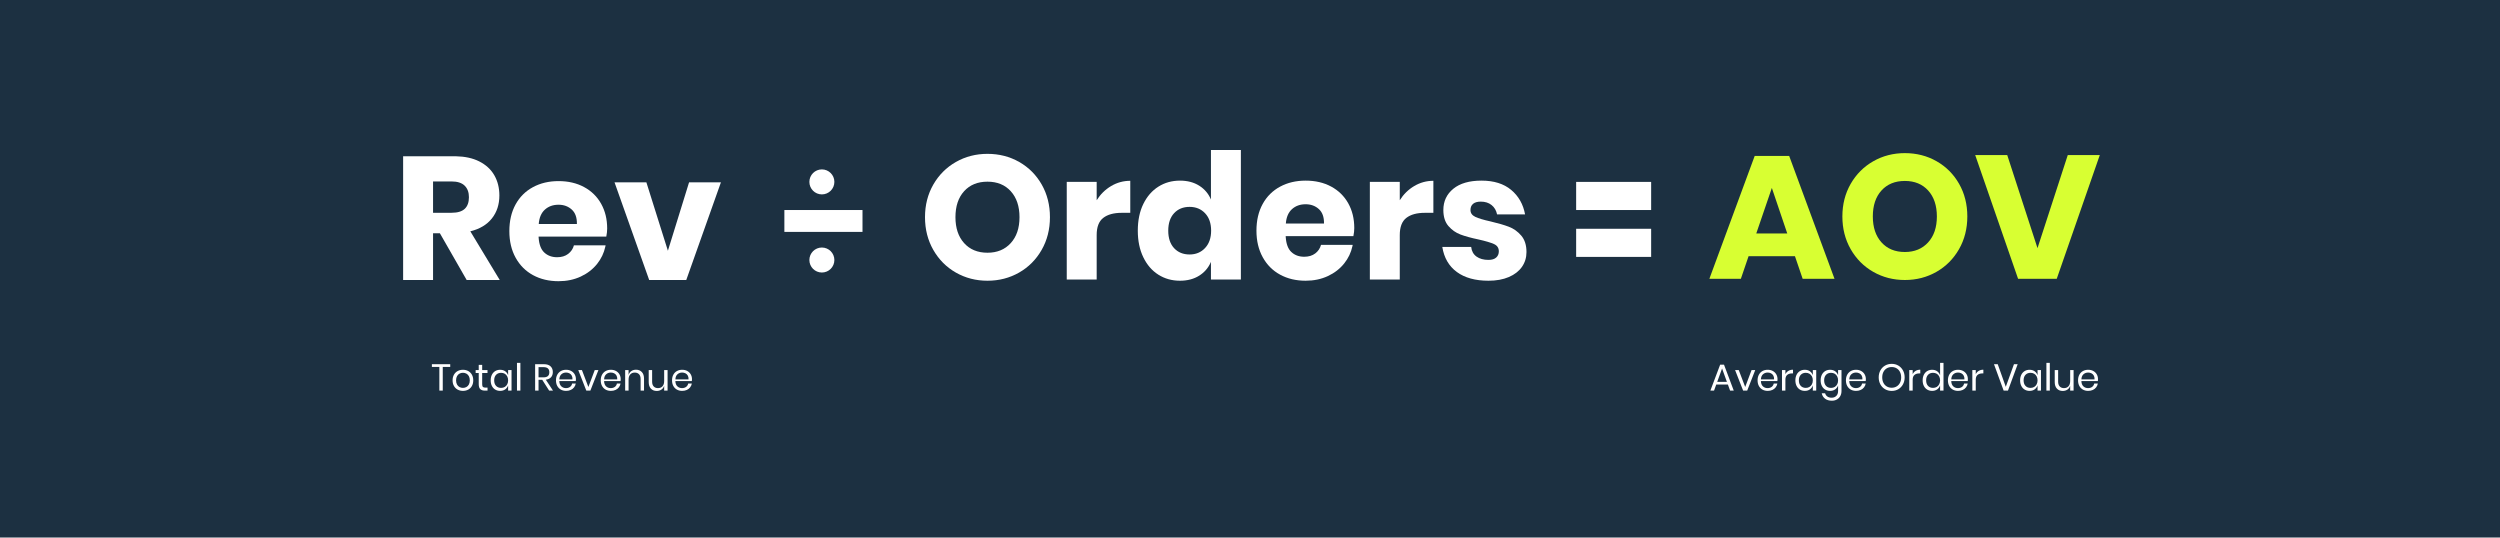
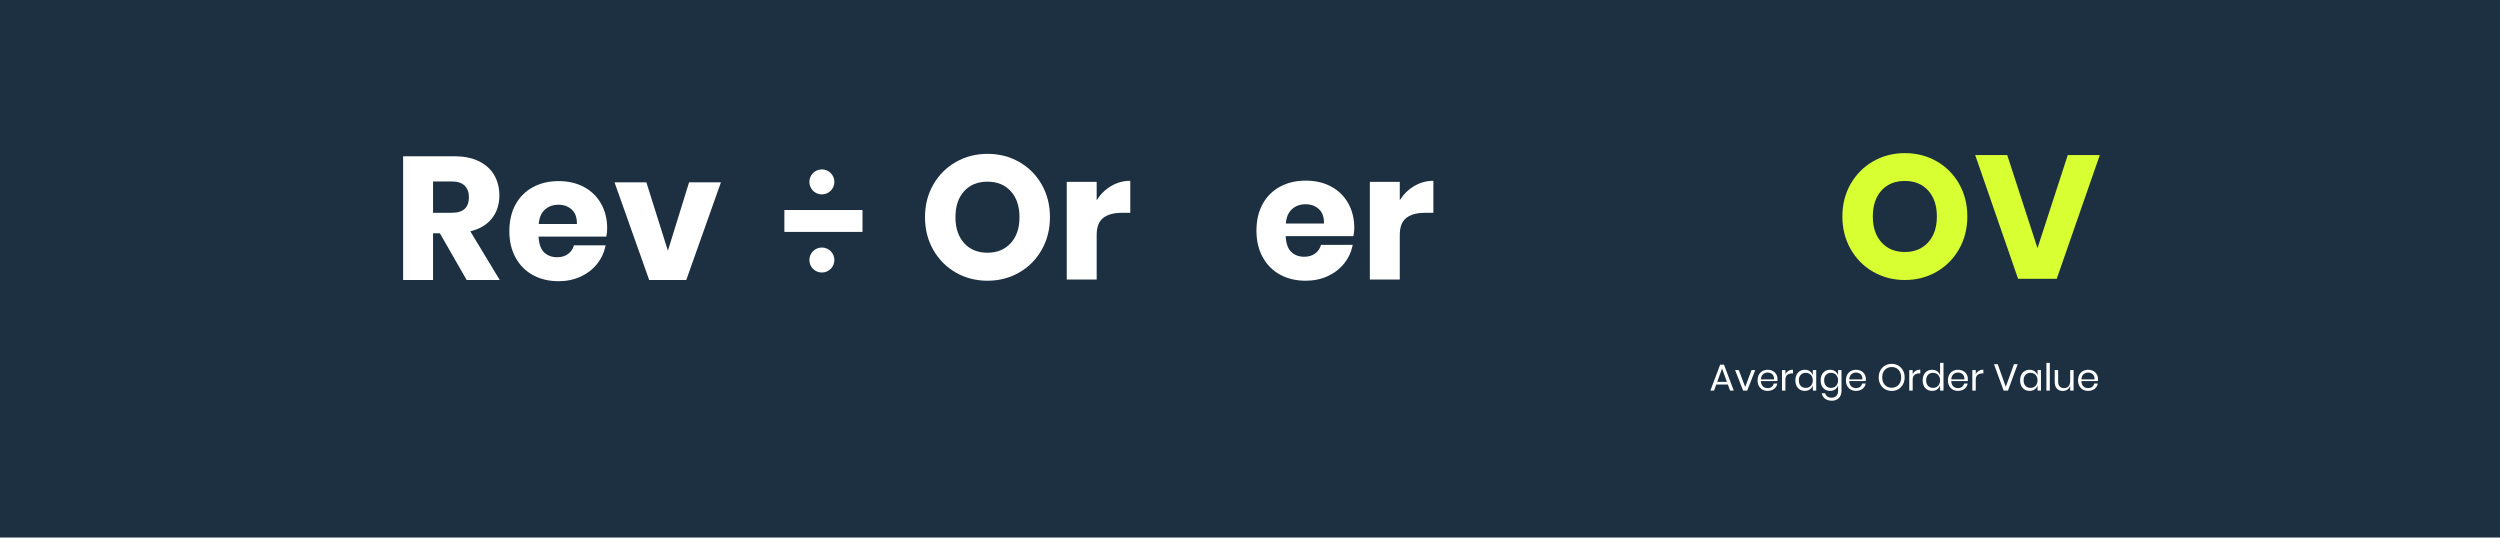
<svg xmlns="http://www.w3.org/2000/svg" width="800px" height="172px" viewBox="0 0 800 172" version="1.1">
  <title>AOV_Formula</title>
  <g id="AOV_Formula" stroke="none" stroke-width="1" fill="none" fill-rule="evenodd">
    <rect fill="#1C3041" x="0" y="0" width="800" height="172" />
    <g id="Group-3" transform="translate(129, 48)">
      <g id="Group-4" transform="translate(122, 6.208)" fill="#FFFFFF">
        <rect id="Rectangle" x="0" y="13" width="25" height="7" />
        <circle id="Oval" cx="12" cy="4" r="4" />
        <circle id="Oval-Copy" cx="12" cy="29" r="4" />
      </g>
-       <path d="M12.684,77 L12.684,69.428 L15.072,69.428 L15.072,68.54 L9.204,68.54 L9.204,69.428 L11.592,69.428 L11.592,77 L12.684,77 Z M19.14,77.084 C19.772,77.084 20.338,76.948 20.838,76.676 C21.338,76.404 21.73,76.014 22.014,75.506 C22.298,74.998 22.44,74.4 22.44,73.712 C22.44,73.024 22.298,72.424 22.014,71.912 C21.73,71.4 21.338,71.008 20.838,70.736 C20.338,70.464 19.772,70.328 19.14,70.328 C18.508,70.328 17.942,70.464 17.442,70.736 C16.942,71.008 16.548,71.4 16.26,71.912 C15.972,72.424 15.828,73.024 15.828,73.712 C15.828,74.4 15.972,74.998 16.26,75.506 C16.548,76.014 16.942,76.404 17.442,76.676 C17.942,76.948 18.508,77.084 19.14,77.084 Z M19.14,76.124 C18.748,76.124 18.386,76.036 18.054,75.86 C17.722,75.684 17.454,75.414 17.25,75.05 C17.046,74.686 16.944,74.24 16.944,73.712 C16.944,73.176 17.046,72.726 17.25,72.362 C17.454,71.998 17.722,71.728 18.054,71.552 C18.386,71.376 18.748,71.288 19.14,71.288 C19.532,71.288 19.894,71.376 20.226,71.552 C20.558,71.728 20.826,71.998 21.03,72.362 C21.234,72.726 21.336,73.176 21.336,73.712 C21.336,74.24 21.234,74.686 21.03,75.05 C20.826,75.414 20.558,75.684 20.226,75.86 C19.894,76.036 19.532,76.124 19.14,76.124 Z M27.012,77 L27.012,76.04 L26.34,76.04 C25.956,76.04 25.686,75.962 25.53,75.806 C25.374,75.65 25.296,75.36 25.296,74.936 L25.296,74.936 L25.296,71.36 L27,71.36 L27,70.412 L25.296,70.412 L25.296,68.768 L24.192,68.768 L24.192,70.412 L23.208,70.412 L23.208,71.36 L24.192,71.36 L24.192,74.912 C24.192,75.664 24.358,76.2 24.69,76.52 C25.022,76.84 25.524,77 26.196,77 L26.196,77 L27.012,77 Z M31.044,77.084 C31.684,77.084 32.226,76.924 32.67,76.604 C33.114,76.284 33.424,75.856 33.6,75.32 L33.6,75.32 L33.6,77 L34.692,77 L34.692,70.412 L33.6,70.412 L33.6,72.092 C33.424,71.556 33.114,71.128 32.67,70.808 C32.226,70.488 31.684,70.328 31.044,70.328 C30.46,70.328 29.94,70.464 29.484,70.736 C29.028,71.008 28.67,71.4 28.41,71.912 C28.15,72.424 28.02,73.024 28.02,73.712 C28.02,74.4 28.15,74.998 28.41,75.506 C28.67,76.014 29.028,76.404 29.484,76.676 C29.94,76.948 30.46,77.084 31.044,77.084 Z M31.356,76.124 C30.684,76.124 30.146,75.91 29.742,75.482 C29.338,75.054 29.136,74.464 29.136,73.712 C29.136,72.96 29.338,72.37 29.742,71.942 C30.146,71.514 30.684,71.3 31.356,71.3 C31.788,71.3 32.174,71.398 32.514,71.594 C32.854,71.79 33.12,72.072 33.312,72.44 C33.504,72.808 33.6,73.232 33.6,73.712 C33.6,74.192 33.504,74.614 33.312,74.978 C33.12,75.342 32.854,75.624 32.514,75.824 C32.174,76.024 31.788,76.124 31.356,76.124 Z M37.524,77 L37.524,68.12 L36.432,68.12 L36.432,77 L37.524,77 Z M43.332,77 L43.332,73.544 L44.52,73.544 L46.728,77 L47.964,77 L45.66,73.508 C46.388,73.404 46.944,73.142 47.328,72.722 C47.712,72.302 47.904,71.748 47.904,71.06 C47.904,70.3 47.664,69.69 47.184,69.23 C46.704,68.77 45.984,68.54 45.024,68.54 L45.024,68.54 L42.24,68.54 L42.24,77 L43.332,77 Z M44.928,72.752 L43.332,72.752 L43.332,69.488 L44.928,69.488 C46.168,69.488 46.788,70.032 46.788,71.12 C46.788,72.208 46.168,72.752 44.928,72.752 L44.928,72.752 Z M52.152,77.084 C52.704,77.084 53.2,76.984 53.64,76.784 C54.08,76.584 54.438,76.304 54.714,75.944 C54.99,75.584 55.168,75.176 55.248,74.72 L55.248,74.72 L54.084,74.72 C54.004,75.168 53.786,75.526 53.43,75.794 C53.074,76.062 52.632,76.196 52.104,76.196 C51.52,76.196 51.026,76.008 50.622,75.632 C50.218,75.256 50.004,74.692 49.98,73.94 L49.98,73.94 L55.248,73.94 C55.28,73.772 55.296,73.572 55.296,73.34 C55.296,72.788 55.17,72.284 54.918,71.828 C54.666,71.372 54.302,71.008 53.826,70.736 C53.35,70.464 52.792,70.328 52.152,70.328 C51.52,70.328 50.96,70.464 50.472,70.736 C49.984,71.008 49.602,71.4 49.326,71.912 C49.05,72.424 48.912,73.024 48.912,73.712 C48.912,74.4 49.05,74.998 49.326,75.506 C49.602,76.014 49.984,76.404 50.472,76.676 C50.96,76.948 51.52,77.084 52.152,77.084 Z M54.192,73.412 L49.98,73.412 C50.012,72.692 50.232,72.146 50.64,71.774 C51.048,71.402 51.552,71.216 52.152,71.216 C52.528,71.216 52.876,71.296 53.196,71.456 C53.516,71.616 53.768,71.86 53.952,72.188 C54.136,72.516 54.216,72.924 54.192,73.412 L54.192,73.412 Z M59.916,77 L62.496,70.412 L61.32,70.412 L59.28,75.836 L57.216,70.412 L56.04,70.412 L58.62,77 L59.916,77 Z M66.48,77.084 C67.032,77.084 67.528,76.984 67.968,76.784 C68.408,76.584 68.766,76.304 69.042,75.944 C69.318,75.584 69.496,75.176 69.576,74.72 L69.576,74.72 L68.412,74.72 C68.332,75.168 68.114,75.526 67.758,75.794 C67.402,76.062 66.96,76.196 66.432,76.196 C65.848,76.196 65.354,76.008 64.95,75.632 C64.546,75.256 64.332,74.692 64.308,73.94 L64.308,73.94 L69.576,73.94 C69.608,73.772 69.624,73.572 69.624,73.34 C69.624,72.788 69.498,72.284 69.246,71.828 C68.994,71.372 68.63,71.008 68.154,70.736 C67.678,70.464 67.12,70.328 66.48,70.328 C65.848,70.328 65.288,70.464 64.8,70.736 C64.312,71.008 63.93,71.4 63.654,71.912 C63.378,72.424 63.24,73.024 63.24,73.712 C63.24,74.4 63.378,74.998 63.654,75.506 C63.93,76.014 64.312,76.404 64.8,76.676 C65.288,76.948 65.848,77.084 66.48,77.084 Z M68.52,73.412 L64.308,73.412 C64.34,72.692 64.56,72.146 64.968,71.774 C65.376,71.402 65.88,71.216 66.48,71.216 C66.856,71.216 67.204,71.296 67.524,71.456 C67.844,71.616 68.096,71.86 68.28,72.188 C68.464,72.516 68.544,72.924 68.52,73.412 L68.52,73.412 Z M72.144,77 L72.144,73.508 C72.144,72.764 72.324,72.198 72.684,71.81 C73.044,71.422 73.524,71.228 74.124,71.228 C74.7,71.228 75.156,71.404 75.492,71.756 C75.828,72.108 75.996,72.612 75.996,73.268 L75.996,73.268 L75.996,77 L77.088,77 L77.088,73.172 C77.088,72.244 76.852,71.534 76.38,71.042 C75.908,70.55 75.288,70.304 74.52,70.304 C73.96,70.304 73.466,70.448 73.038,70.736 C72.61,71.024 72.312,71.436 72.144,71.972 L72.144,71.972 L72.144,70.412 L71.052,70.412 L71.052,77 L72.144,77 Z M81.144,77.108 C81.712,77.108 82.21,76.966 82.638,76.682 C83.066,76.398 83.364,75.988 83.532,75.452 L83.532,75.452 L83.532,77 L84.624,77 L84.624,70.412 L83.532,70.412 L83.532,73.916 C83.532,74.66 83.352,75.226 82.992,75.614 C82.632,76.002 82.152,76.196 81.552,76.196 C80.976,76.196 80.52,76.018 80.184,75.662 C79.848,75.306 79.68,74.8 79.68,74.144 L79.68,74.144 L79.68,70.412 L78.588,70.412 L78.588,74.252 C78.588,75.172 78.824,75.878 79.296,76.37 C79.768,76.862 80.384,77.108 81.144,77.108 Z M89.292,77.084 C89.844,77.084 90.34,76.984 90.78,76.784 C91.22,76.584 91.578,76.304 91.854,75.944 C92.13,75.584 92.308,75.176 92.388,74.72 L92.388,74.72 L91.224,74.72 C91.144,75.168 90.926,75.526 90.57,75.794 C90.214,76.062 89.772,76.196 89.244,76.196 C88.66,76.196 88.166,76.008 87.762,75.632 C87.358,75.256 87.144,74.692 87.12,73.94 L87.12,73.94 L92.388,73.94 C92.42,73.772 92.436,73.572 92.436,73.34 C92.436,72.788 92.31,72.284 92.058,71.828 C91.806,71.372 91.442,71.008 90.966,70.736 C90.49,70.464 89.932,70.328 89.292,70.328 C88.66,70.328 88.1,70.464 87.612,70.736 C87.124,71.008 86.742,71.4 86.466,71.912 C86.19,72.424 86.052,73.024 86.052,73.712 C86.052,74.4 86.19,74.998 86.466,75.506 C86.742,76.014 87.124,76.404 87.612,76.676 C88.1,76.948 88.66,77.084 89.292,77.084 Z M91.332,73.412 L87.12,73.412 C87.152,72.692 87.372,72.146 87.78,71.774 C88.188,71.402 88.692,71.216 89.292,71.216 C89.668,71.216 90.016,71.296 90.336,71.456 C90.656,71.616 90.908,71.86 91.092,72.188 C91.276,72.516 91.356,72.924 91.332,73.412 L91.332,73.412 Z" id="TotalRevenue" fill="#FFFFFF" fill-rule="nonzero" />
      <path d="M419.492,77 L420.2,75.044 L423.92,75.044 L424.628,77 L425.804,77 L422.684,68.696 L421.448,68.696 L418.316,77 L419.492,77 Z M423.608,74.192 L420.512,74.192 L422.06,69.92 L423.608,74.192 Z M430.1,77 L432.68,70.412 L431.504,70.412 L429.464,75.836 L427.4,70.412 L426.224,70.412 L428.804,77 L430.1,77 Z M436.664,77.084 C437.216,77.084 437.712,76.984 438.152,76.784 C438.592,76.584 438.95,76.304 439.226,75.944 C439.502,75.584 439.68,75.176 439.76,74.72 L439.76,74.72 L438.596,74.72 C438.516,75.168 438.298,75.526 437.942,75.794 C437.586,76.062 437.144,76.196 436.616,76.196 C436.032,76.196 435.538,76.008 435.134,75.632 C434.73,75.256 434.516,74.692 434.492,73.94 L434.492,73.94 L439.76,73.94 C439.792,73.772 439.808,73.572 439.808,73.34 C439.808,72.788 439.682,72.284 439.43,71.828 C439.178,71.372 438.814,71.008 438.338,70.736 C437.862,70.464 437.304,70.328 436.664,70.328 C436.032,70.328 435.472,70.464 434.984,70.736 C434.496,71.008 434.114,71.4 433.838,71.912 C433.562,72.424 433.424,73.024 433.424,73.712 C433.424,74.4 433.562,74.998 433.838,75.506 C434.114,76.014 434.496,76.404 434.984,76.676 C435.472,76.948 436.032,77.084 436.664,77.084 Z M438.704,73.412 L434.492,73.412 C434.524,72.692 434.744,72.146 435.152,71.774 C435.56,71.402 436.064,71.216 436.664,71.216 C437.04,71.216 437.388,71.296 437.708,71.456 C438.028,71.616 438.28,71.86 438.464,72.188 C438.648,72.516 438.728,72.924 438.704,73.412 L438.704,73.412 Z M442.328,77 L442.328,73.532 C442.328,72.804 442.524,72.282 442.916,71.966 C443.308,71.65 443.812,71.492 444.428,71.492 L444.428,71.492 L444.764,71.492 L444.764,70.304 C444.188,70.304 443.692,70.43 443.276,70.682 C442.86,70.934 442.544,71.288 442.328,71.744 L442.328,71.744 L442.328,70.412 L441.236,70.412 L441.236,77 L442.328,77 Z M448.544,77.084 C449.184,77.084 449.726,76.924 450.17,76.604 C450.614,76.284 450.924,75.856 451.1,75.32 L451.1,75.32 L451.1,77 L452.192,77 L452.192,70.412 L451.1,70.412 L451.1,72.092 C450.924,71.556 450.614,71.128 450.17,70.808 C449.726,70.488 449.184,70.328 448.544,70.328 C447.96,70.328 447.44,70.464 446.984,70.736 C446.528,71.008 446.17,71.4 445.91,71.912 C445.65,72.424 445.52,73.024 445.52,73.712 C445.52,74.4 445.65,74.998 445.91,75.506 C446.17,76.014 446.528,76.404 446.984,76.676 C447.44,76.948 447.96,77.084 448.544,77.084 Z M448.856,76.124 C448.184,76.124 447.646,75.91 447.242,75.482 C446.838,75.054 446.636,74.464 446.636,73.712 C446.636,72.96 446.838,72.37 447.242,71.942 C447.646,71.514 448.184,71.3 448.856,71.3 C449.288,71.3 449.674,71.398 450.014,71.594 C450.354,71.79 450.62,72.072 450.812,72.44 C451.004,72.808 451.1,73.232 451.1,73.712 C451.1,74.192 451.004,74.614 450.812,74.978 C450.62,75.342 450.354,75.624 450.014,75.824 C449.674,76.024 449.288,76.124 448.856,76.124 Z M457.196,80.228 C457.812,80.228 458.352,80.096 458.816,79.832 C459.28,79.568 459.64,79.2 459.896,78.728 C460.152,78.256 460.28,77.716 460.28,77.108 L460.28,77.108 L460.28,70.412 L459.188,70.412 L459.188,72.092 C459.012,71.556 458.702,71.128 458.258,70.808 C457.814,70.488 457.272,70.328 456.632,70.328 C456.048,70.328 455.528,70.464 455.072,70.736 C454.616,71.008 454.258,71.4 453.998,71.912 C453.738,72.424 453.608,73.024 453.608,73.712 C453.608,74.4 453.738,74.998 453.998,75.506 C454.258,76.014 454.616,76.404 455.072,76.676 C455.528,76.948 456.048,77.084 456.632,77.084 C457.272,77.084 457.814,76.924 458.258,76.604 C458.702,76.284 459.012,75.856 459.188,75.32 L459.188,75.32 L459.188,77.108 C459.188,77.788 458.994,78.318 458.606,78.698 C458.218,79.078 457.728,79.268 457.136,79.268 C456.576,79.268 456.118,79.142 455.762,78.89 C455.406,78.638 455.164,78.292 455.036,77.852 L455.036,77.852 L453.956,77.852 C454.108,78.58 454.464,79.158 455.024,79.586 C455.584,80.014 456.308,80.228 457.196,80.228 Z M456.944,76.124 C456.272,76.124 455.734,75.91 455.33,75.482 C454.926,75.054 454.724,74.464 454.724,73.712 C454.724,72.96 454.926,72.37 455.33,71.942 C455.734,71.514 456.272,71.3 456.944,71.3 C457.376,71.3 457.762,71.398 458.102,71.594 C458.442,71.79 458.708,72.072 458.9,72.44 C459.092,72.808 459.188,73.232 459.188,73.712 C459.188,74.192 459.092,74.614 458.9,74.978 C458.708,75.342 458.442,75.624 458.102,75.824 C457.762,76.024 457.376,76.124 456.944,76.124 Z M464.936,77.084 C465.488,77.084 465.984,76.984 466.424,76.784 C466.864,76.584 467.222,76.304 467.498,75.944 C467.774,75.584 467.952,75.176 468.032,74.72 L468.032,74.72 L466.868,74.72 C466.788,75.168 466.57,75.526 466.214,75.794 C465.858,76.062 465.416,76.196 464.888,76.196 C464.304,76.196 463.81,76.008 463.406,75.632 C463.002,75.256 462.788,74.692 462.764,73.94 L462.764,73.94 L468.032,73.94 C468.064,73.772 468.08,73.572 468.08,73.34 C468.08,72.788 467.954,72.284 467.702,71.828 C467.45,71.372 467.086,71.008 466.61,70.736 C466.134,70.464 465.576,70.328 464.936,70.328 C464.304,70.328 463.744,70.464 463.256,70.736 C462.768,71.008 462.386,71.4 462.11,71.912 C461.834,72.424 461.696,73.024 461.696,73.712 C461.696,74.4 461.834,74.998 462.11,75.506 C462.386,76.014 462.768,76.404 463.256,76.676 C463.744,76.948 464.304,77.084 464.936,77.084 Z M466.976,73.412 L462.764,73.412 C462.796,72.692 463.016,72.146 463.424,71.774 C463.832,71.402 464.336,71.216 464.936,71.216 C465.312,71.216 465.66,71.296 465.98,71.456 C466.3,71.616 466.552,71.86 466.736,72.188 C466.92,72.516 467,72.924 466.976,73.412 L466.976,73.412 Z M476.348,77.096 C477.132,77.096 477.838,76.912 478.466,76.544 C479.094,76.176 479.588,75.662 479.948,75.002 C480.308,74.342 480.488,73.596 480.488,72.764 C480.488,71.932 480.308,71.186 479.948,70.526 C479.588,69.866 479.094,69.352 478.466,68.984 C477.838,68.616 477.132,68.432 476.348,68.432 C475.564,68.432 474.854,68.616 474.218,68.984 C473.582,69.352 473.084,69.866 472.724,70.526 C472.364,71.186 472.184,71.932 472.184,72.764 C472.184,73.596 472.364,74.342 472.724,75.002 C473.084,75.662 473.582,76.176 474.218,76.544 C474.854,76.912 475.564,77.096 476.348,77.096 Z M476.348,76.076 C475.764,76.076 475.242,75.942 474.782,75.674 C474.322,75.406 473.962,75.02 473.702,74.516 C473.442,74.012 473.312,73.428 473.312,72.764 C473.312,72.092 473.442,71.506 473.702,71.006 C473.962,70.506 474.322,70.122 474.782,69.854 C475.242,69.586 475.764,69.452 476.348,69.452 C476.924,69.452 477.442,69.586 477.902,69.854 C478.362,70.122 478.722,70.506 478.982,71.006 C479.242,71.506 479.372,72.092 479.372,72.764 C479.372,73.428 479.242,74.01 478.982,74.51 C478.722,75.01 478.362,75.396 477.902,75.668 C477.442,75.94 476.924,76.076 476.348,76.076 Z M483.056,77 L483.056,73.532 C483.056,72.804 483.252,72.282 483.644,71.966 C484.036,71.65 484.54,71.492 485.156,71.492 L485.156,71.492 L485.492,71.492 L485.492,70.304 C484.916,70.304 484.42,70.43 484.004,70.682 C483.588,70.934 483.272,71.288 483.056,71.744 L483.056,71.744 L483.056,70.412 L481.964,70.412 L481.964,77 L483.056,77 Z M489.272,77.084 C489.912,77.084 490.454,76.924 490.898,76.604 C491.342,76.284 491.652,75.856 491.828,75.32 L491.828,75.32 L491.828,77 L492.92,77 L492.92,68.12 L491.828,68.12 L491.828,72.092 C491.652,71.556 491.342,71.128 490.898,70.808 C490.454,70.488 489.912,70.328 489.272,70.328 C488.688,70.328 488.168,70.464 487.712,70.736 C487.256,71.008 486.898,71.4 486.638,71.912 C486.378,72.424 486.248,73.024 486.248,73.712 C486.248,74.4 486.378,74.998 486.638,75.506 C486.898,76.014 487.256,76.404 487.712,76.676 C488.168,76.948 488.688,77.084 489.272,77.084 Z M489.584,76.124 C488.912,76.124 488.374,75.91 487.97,75.482 C487.566,75.054 487.364,74.464 487.364,73.712 C487.364,72.96 487.566,72.37 487.97,71.942 C488.374,71.514 488.912,71.3 489.584,71.3 C490.016,71.3 490.402,71.398 490.742,71.594 C491.082,71.79 491.348,72.072 491.54,72.44 C491.732,72.808 491.828,73.232 491.828,73.712 C491.828,74.192 491.732,74.614 491.54,74.978 C491.348,75.342 491.082,75.624 490.742,75.824 C490.402,76.024 490.016,76.124 489.584,76.124 Z M497.576,77.084 C498.128,77.084 498.624,76.984 499.064,76.784 C499.504,76.584 499.862,76.304 500.138,75.944 C500.414,75.584 500.592,75.176 500.672,74.72 L500.672,74.72 L499.508,74.72 C499.428,75.168 499.21,75.526 498.854,75.794 C498.498,76.062 498.056,76.196 497.528,76.196 C496.944,76.196 496.45,76.008 496.046,75.632 C495.642,75.256 495.428,74.692 495.404,73.94 L495.404,73.94 L500.672,73.94 C500.704,73.772 500.72,73.572 500.72,73.34 C500.72,72.788 500.594,72.284 500.342,71.828 C500.09,71.372 499.726,71.008 499.25,70.736 C498.774,70.464 498.216,70.328 497.576,70.328 C496.944,70.328 496.384,70.464 495.896,70.736 C495.408,71.008 495.026,71.4 494.75,71.912 C494.474,72.424 494.336,73.024 494.336,73.712 C494.336,74.4 494.474,74.998 494.75,75.506 C495.026,76.014 495.408,76.404 495.896,76.676 C496.384,76.948 496.944,77.084 497.576,77.084 Z M499.616,73.412 L495.404,73.412 C495.436,72.692 495.656,72.146 496.064,71.774 C496.472,71.402 496.976,71.216 497.576,71.216 C497.952,71.216 498.3,71.296 498.62,71.456 C498.94,71.616 499.192,71.86 499.376,72.188 C499.56,72.516 499.64,72.924 499.616,73.412 L499.616,73.412 Z M503.24,77 L503.24,73.532 C503.24,72.804 503.436,72.282 503.828,71.966 C504.22,71.65 504.724,71.492 505.34,71.492 L505.34,71.492 L505.676,71.492 L505.676,70.304 C505.1,70.304 504.604,70.43 504.188,70.682 C503.772,70.934 503.456,71.288 503.24,71.744 L503.24,71.744 L503.24,70.412 L502.148,70.412 L502.148,77 L503.24,77 Z M513.548,77 L516.656,68.54 L515.468,68.54 L512.852,75.788 L510.272,68.54 L509.072,68.54 L512.168,77 L513.548,77 Z M520.46,77.084 C521.1,77.084 521.642,76.924 522.086,76.604 C522.53,76.284 522.84,75.856 523.016,75.32 L523.016,75.32 L523.016,77 L524.108,77 L524.108,70.412 L523.016,70.412 L523.016,72.092 C522.84,71.556 522.53,71.128 522.086,70.808 C521.642,70.488 521.1,70.328 520.46,70.328 C519.876,70.328 519.356,70.464 518.9,70.736 C518.444,71.008 518.086,71.4 517.826,71.912 C517.566,72.424 517.436,73.024 517.436,73.712 C517.436,74.4 517.566,74.998 517.826,75.506 C518.086,76.014 518.444,76.404 518.9,76.676 C519.356,76.948 519.876,77.084 520.46,77.084 Z M520.772,76.124 C520.1,76.124 519.562,75.91 519.158,75.482 C518.754,75.054 518.552,74.464 518.552,73.712 C518.552,72.96 518.754,72.37 519.158,71.942 C519.562,71.514 520.1,71.3 520.772,71.3 C521.204,71.3 521.59,71.398 521.93,71.594 C522.27,71.79 522.536,72.072 522.728,72.44 C522.92,72.808 523.016,73.232 523.016,73.712 C523.016,74.192 522.92,74.614 522.728,74.978 C522.536,75.342 522.27,75.624 521.93,75.824 C521.59,76.024 521.204,76.124 520.772,76.124 Z M526.94,77 L526.94,68.12 L525.848,68.12 L525.848,77 L526.94,77 Z M531.068,77.108 C531.636,77.108 532.134,76.966 532.562,76.682 C532.99,76.398 533.288,75.988 533.456,75.452 L533.456,75.452 L533.456,77 L534.548,77 L534.548,70.412 L533.456,70.412 L533.456,73.916 C533.456,74.66 533.276,75.226 532.916,75.614 C532.556,76.002 532.076,76.196 531.476,76.196 C530.9,76.196 530.444,76.018 530.108,75.662 C529.772,75.306 529.604,74.8 529.604,74.144 L529.604,74.144 L529.604,70.412 L528.512,70.412 L528.512,74.252 C528.512,75.172 528.748,75.878 529.22,76.37 C529.692,76.862 530.308,77.108 531.068,77.108 Z M539.216,77.084 C539.768,77.084 540.264,76.984 540.704,76.784 C541.144,76.584 541.502,76.304 541.778,75.944 C542.054,75.584 542.232,75.176 542.312,74.72 L542.312,74.72 L541.148,74.72 C541.068,75.168 540.85,75.526 540.494,75.794 C540.138,76.062 539.696,76.196 539.168,76.196 C538.584,76.196 538.09,76.008 537.686,75.632 C537.282,75.256 537.068,74.692 537.044,73.94 L537.044,73.94 L542.312,73.94 C542.344,73.772 542.36,73.572 542.36,73.34 C542.36,72.788 542.234,72.284 541.982,71.828 C541.73,71.372 541.366,71.008 540.89,70.736 C540.414,70.464 539.856,70.328 539.216,70.328 C538.584,70.328 538.024,70.464 537.536,70.736 C537.048,71.008 536.666,71.4 536.39,71.912 C536.114,72.424 535.976,73.024 535.976,73.712 C535.976,74.4 536.114,74.998 536.39,75.506 C536.666,76.014 537.048,76.404 537.536,76.676 C538.024,76.948 538.584,77.084 539.216,77.084 Z M541.256,73.412 L537.044,73.412 C537.076,72.692 537.296,72.146 537.704,71.774 C538.112,71.402 538.616,71.216 539.216,71.216 C539.592,71.216 539.94,71.296 540.26,71.456 C540.58,71.616 540.832,71.86 541.016,72.188 C541.2,72.516 541.28,72.924 541.256,73.412 L541.256,73.412 Z" id="AverageOrderValue" fill="#FFFFFF" fill-rule="nonzero" />
-       <path d="M399.368,25.208 L399.368,34.208 L375.368,34.208 L375.368,25.208 L399.368,25.208 Z M399.368,10.208 L399.368,19.208 L375.368,19.208 L375.368,10.208 L399.368,10.208 Z" id="Combined-Shape" fill="#FFFFFF" />
      <g id="Group-5">
        <g transform="translate(0, 2)">
          <path d="M16.352,9.9475983e-14 L16.87,0.005 C19.781,0.062 22.259,0.601 24.304,1.624 C26.469,2.707 28.093,4.191 29.176,6.076 C30.259,7.961 30.8,10.117 30.8,12.544 C30.8,15.419 30.007,17.864 28.42,19.88 C26.833,21.896 24.528,23.277 21.504,24.024 L21.504,24.024 L30.912,39.592 L20.328,39.592 L11.76,24.64 L9.576,24.64 L9.576,39.592 L7.10542736e-15,39.592 L7.10542736e-15,9.9475983e-14 L16.352,9.9475983e-14 Z M15.512,8.064 L9.576,8.064 L9.576,18.088 L15.512,18.088 C17.416,18.088 18.816,17.668 19.712,16.828 C20.608,15.988 21.056,14.747 21.056,13.104 C21.056,11.536 20.599,10.304 19.684,9.408 C18.769,8.512 17.379,8.064 15.512,8.064 L15.512,8.064 Z" id="Combined-Shape" fill="#FFFFFF" fill-rule="nonzero" />
          <path d="M49.728,7.952 C52.827,7.952 55.552,8.587 57.904,9.856 C60.256,11.125 62.076,12.908 63.364,15.204 C64.652,17.5 65.296,20.141 65.296,23.128 C65.296,23.912 65.203,24.771 65.016,25.704 L65.016,25.704 L43.344,25.704 L43.364,26.052 C43.517,28.223 44.107,29.797 45.136,30.772 C46.219,31.799 47.6,32.312 49.28,32.312 C50.699,32.312 51.875,31.957 52.808,31.248 C53.741,30.539 54.357,29.624 54.656,28.504 L54.656,28.504 L64.792,28.504 L64.703,28.941 C64.26,30.968 63.393,32.792 62.104,34.412 C60.723,36.148 58.968,37.511 56.84,38.5 C54.712,39.489 52.341,39.984 49.728,39.984 C46.667,39.984 43.951,39.34 41.58,38.052 C39.209,36.764 37.352,34.907 36.008,32.48 C34.664,30.053 33.992,27.216 33.992,23.968 C33.992,20.683 34.655,17.836 35.98,15.428 C37.305,13.02 39.163,11.172 41.552,9.884 C43.941,8.596 46.667,7.952 49.728,7.952 Z M49.728,15.512 C47.973,15.512 46.517,16.035 45.36,17.08 C44.203,18.125 43.549,19.656 43.4,21.672 L43.4,21.672 L55.608,21.672 C55.645,19.619 55.095,18.079 53.956,17.052 C52.817,16.025 51.408,15.512 49.728,15.512 Z" id="Combined-Shape" fill="#FFFFFF" fill-rule="nonzero" />
          <polygon id="Path" fill="#FFFFFF" fill-rule="nonzero" points="90.608 39.592 101.696 8.344 91.504 8.344 84.728 30.24 77.84 8.344 67.648 8.344 78.736 39.592" />
        </g>
      </g>
      <g id="Group">
        <g transform="translate(167, 0)">
          <path d="M19.992,1.232 C23.725,1.232 27.113,2.1 30.156,3.836 C33.199,5.572 35.597,7.98 37.352,11.06 C39.107,14.14 39.984,17.621 39.984,21.504 C39.984,25.387 39.097,28.877 37.324,31.976 C35.551,35.075 33.143,37.492 30.1,39.228 C27.057,40.964 23.688,41.832 19.992,41.832 C16.296,41.832 12.927,40.964 9.884,39.228 C6.841,37.492 4.433,35.075 2.66,31.976 C0.887,28.877 0,25.387 0,21.504 C0,17.621 0.887,14.14 2.66,11.06 C4.433,7.98 6.841,5.572 9.884,3.836 C12.927,2.1 16.296,1.232 19.992,1.232 Z M19.992,10.136 C16.856,10.136 14.364,11.153 12.516,13.188 C10.668,15.223 9.744,17.995 9.744,21.504 C9.744,24.976 10.668,27.739 12.516,29.792 C14.364,31.845 16.856,32.872 19.992,32.872 C23.091,32.872 25.573,31.845 27.44,29.792 C29.307,27.739 30.24,24.976 30.24,21.504 C30.24,18.032 29.316,15.269 27.468,13.216 C25.62,11.163 23.128,10.136 19.992,10.136 Z" id="Combined-Shape" fill="#FFFFFF" fill-rule="nonzero" />
          <path d="M54.936,41.44 L54.936,27.216 C54.936,24.64 55.636,22.811 57.036,21.728 C58.436,20.645 60.405,20.104 62.944,20.104 L62.944,20.104 L65.688,20.104 L65.688,9.856 C63.485,9.856 61.441,10.416 59.556,11.536 C57.671,12.656 56.131,14.168 54.936,16.072 L54.936,16.072 L54.936,10.192 L45.36,10.192 L45.36,41.44 L54.936,41.44 Z" id="Path" fill="#FFFFFF" fill-rule="nonzero" />
-           <path d="M101.08,3.41060513e-13 L101.08,41.44 L91.504,41.44 L91.504,35.784 L91.352,36.129 C90.562,37.833 89.362,39.193 87.752,40.208 C86.035,41.291 83.981,41.832 81.592,41.832 C79.016,41.832 76.711,41.188 74.676,39.9 C72.641,38.612 71.036,36.755 69.86,34.328 C68.684,31.901 68.096,29.064 68.096,25.816 C68.096,22.531 68.684,19.684 69.86,17.276 C71.036,14.868 72.641,13.02 74.676,11.732 C76.711,10.444 79.016,9.8 81.592,9.8 C83.981,9.8 86.035,10.341 87.752,11.424 C89.469,12.507 90.72,13.981 91.504,15.848 L91.504,15.848 L91.504,3.41060513e-13 L101.08,3.41060513e-13 Z M84.672,18.2 C82.619,18.2 80.967,18.872 79.716,20.216 C78.465,21.56 77.84,23.427 77.84,25.816 C77.84,28.205 78.465,30.072 79.716,31.416 C80.967,32.76 82.619,33.432 84.672,33.432 C86.688,33.432 88.34,32.741 89.628,31.36 C90.916,29.979 91.56,28.131 91.56,25.816 C91.56,23.464 90.916,21.607 89.628,20.244 C88.34,18.881 86.688,18.2 84.672,18.2 Z" id="Combined-Shape" fill="#FFFFFF" fill-rule="nonzero" />
          <path d="M121.8,9.8 C124.899,9.8 127.624,10.435 129.976,11.704 C132.328,12.973 134.148,14.756 135.436,17.052 C136.724,19.348 137.368,21.989 137.368,24.976 C137.368,25.76 137.275,26.619 137.088,27.552 L137.088,27.552 L115.416,27.552 L115.436,27.9 C115.589,30.071 116.179,31.645 117.208,32.62 C118.291,33.647 119.672,34.16 121.352,34.16 C122.771,34.16 123.947,33.805 124.88,33.096 C125.813,32.387 126.429,31.472 126.728,30.352 L126.728,30.352 L136.864,30.352 L136.775,30.789 C136.332,32.816 135.465,34.64 134.176,36.26 C132.795,37.996 131.04,39.359 128.912,40.348 C126.784,41.337 124.413,41.832 121.8,41.832 C118.739,41.832 116.023,41.188 113.652,39.9 C111.281,38.612 109.424,36.755 108.08,34.328 C106.736,31.901 106.064,29.064 106.064,25.816 C106.064,22.531 106.727,19.684 108.052,17.276 C109.377,14.868 111.235,13.02 113.624,11.732 C116.013,10.444 118.739,9.8 121.8,9.8 Z M121.8,17.36 C120.045,17.36 118.589,17.883 117.432,18.928 C116.275,19.973 115.621,21.504 115.472,23.52 L115.472,23.52 L127.68,23.52 C127.717,21.467 127.167,19.927 126.028,18.9 C124.889,17.873 123.48,17.36 121.8,17.36 Z" id="Combined-Shape" fill="#FFFFFF" fill-rule="nonzero" />
          <path d="M151.928,41.44 L151.928,27.216 C151.928,24.64 152.628,22.811 154.028,21.728 C155.428,20.645 157.397,20.104 159.936,20.104 L159.936,20.104 L162.68,20.104 L162.68,9.856 C160.477,9.856 158.433,10.416 156.548,11.536 C154.663,12.656 153.123,14.168 151.928,16.072 L151.928,16.072 L151.928,10.192 L142.352,10.192 L142.352,41.44 L151.928,41.44 Z" id="Path" fill="#FFFFFF" fill-rule="nonzero" />
-           <path d="M180.32,41.832 C182.821,41.832 184.987,41.44 186.816,40.656 C188.645,39.872 190.045,38.789 191.016,37.408 C191.987,36.027 192.472,34.44 192.472,32.648 C192.472,30.445 191.912,28.691 190.792,27.384 C189.672,26.077 188.347,25.135 186.816,24.556 C185.285,23.977 183.325,23.408 180.936,22.848 C178.733,22.363 177.119,21.877 176.092,21.392 C175.065,20.907 174.552,20.179 174.552,19.208 C174.552,18.349 174.832,17.687 175.392,17.22 C175.952,16.753 176.773,16.52 177.856,16.52 C179.237,16.52 180.385,16.884 181.3,17.612 C182.215,18.34 182.803,19.339 183.064,20.608 L183.064,20.608 L192.024,20.608 C191.427,17.36 189.943,14.747 187.572,12.768 C185.201,10.789 182.037,9.8 178.08,9.8 C174.197,9.8 171.192,10.668 169.064,12.404 C166.936,14.14 165.872,16.408 165.872,19.208 C165.872,21.373 166.413,23.081 167.496,24.332 C168.579,25.583 169.867,26.488 171.36,27.048 C172.853,27.608 174.757,28.131 177.072,28.616 C179.387,29.139 181.057,29.633 182.084,30.1 C183.111,30.567 183.624,31.341 183.624,32.424 C183.624,33.245 183.344,33.908 182.784,34.412 C182.224,34.916 181.403,35.168 180.32,35.168 C178.752,35.168 177.473,34.813 176.484,34.104 C175.495,33.395 174.925,32.368 174.776,31.024 L174.776,31.024 L165.536,31.024 C166.096,34.496 167.645,37.165 170.184,39.032 C172.723,40.899 176.101,41.832 180.32,41.832 Z" id="Path" fill="#FFFFFF" fill-rule="nonzero" />
        </g>
      </g>
      <g id="Group-2">
        <g transform="translate(418, 1)">
-           <path d="M25.536,0.896 L40.04,40.208 L29.848,40.208 L27.384,32.984 L12.544,32.984 L10.08,40.208 L-1.13686838e-13,40.208 L14.504,0.896 L25.536,0.896 Z M19.992,11.144 L15.008,25.704 L24.92,25.704 L19.992,11.144 Z" id="Combined-Shape" fill="#D8FF32" fill-rule="nonzero" />
          <path d="M62.552,3.69482223e-13 C66.285,3.69482223e-13 69.673,0.868 72.716,2.604 C75.759,4.34 78.157,6.748 79.912,9.828 C81.667,12.908 82.544,16.389 82.544,20.272 C82.544,24.155 81.657,27.645 79.884,30.744 C78.111,33.843 75.703,36.26 72.66,37.996 C69.617,39.732 66.248,40.6 62.552,40.6 C58.856,40.6 55.487,39.732 52.444,37.996 C49.401,36.26 46.993,33.843 45.22,30.744 C43.447,27.645 42.56,24.155 42.56,20.272 C42.56,16.389 43.447,12.908 45.22,9.828 C46.993,6.748 49.401,4.34 52.444,2.604 C55.487,0.868 58.856,3.69482223e-13 62.552,3.69482223e-13 Z M62.552,8.904 C59.416,8.904 56.924,9.921 55.076,11.956 C53.228,13.991 52.304,16.763 52.304,20.272 C52.304,23.744 53.228,26.507 55.076,28.56 C56.924,30.613 59.416,31.64 62.552,31.64 C65.651,31.64 68.133,30.613 70,28.56 C71.867,26.507 72.8,23.744 72.8,20.272 C72.8,16.8 71.876,14.037 70.028,11.984 C68.18,9.931 65.688,8.904 62.552,8.904 Z" id="Combined-Shape" fill="#D8FF32" fill-rule="nonzero" />
          <polygon id="Path" fill="#D8FF32" fill-rule="nonzero" points="111.16 40.208 124.936 0.616 114.688 0.616 105 30.408 95.312 0.616 85.064 0.616 98.784 40.208" />
        </g>
      </g>
    </g>
  </g>
</svg>